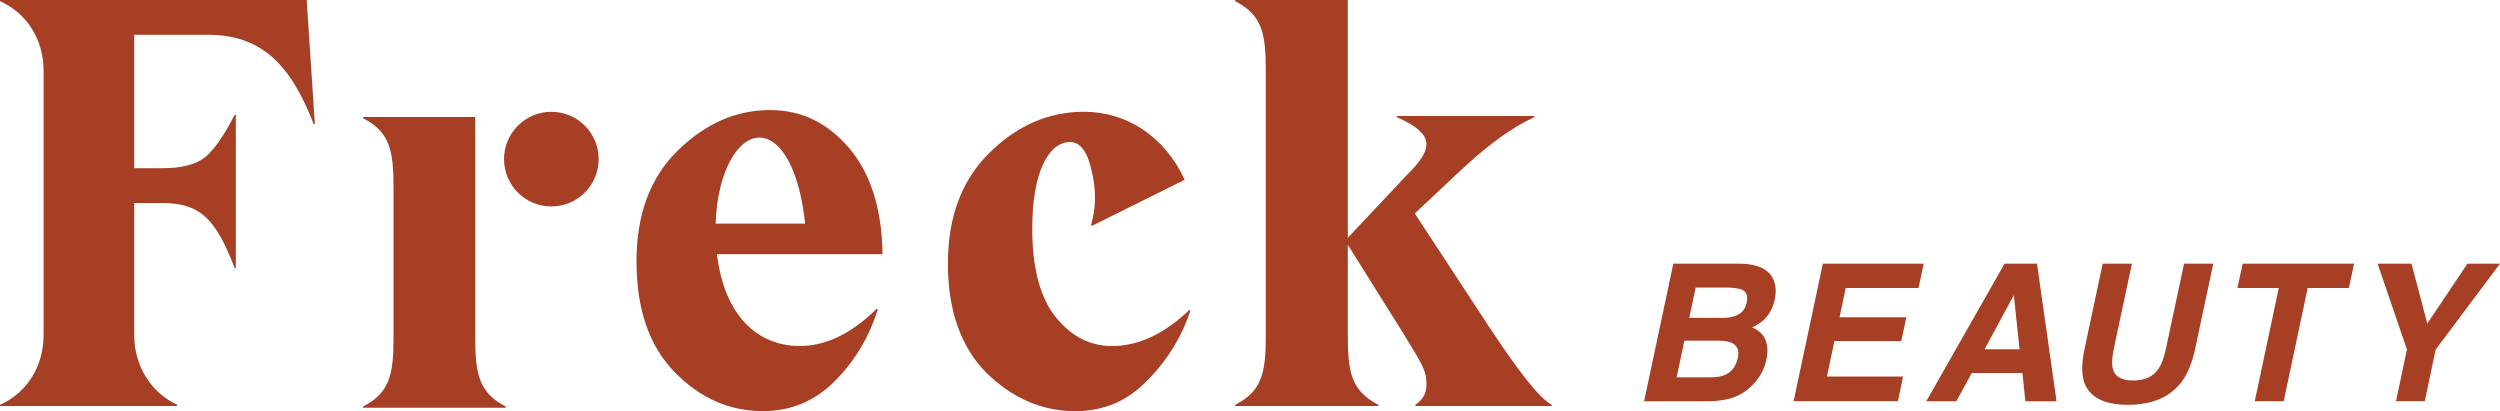
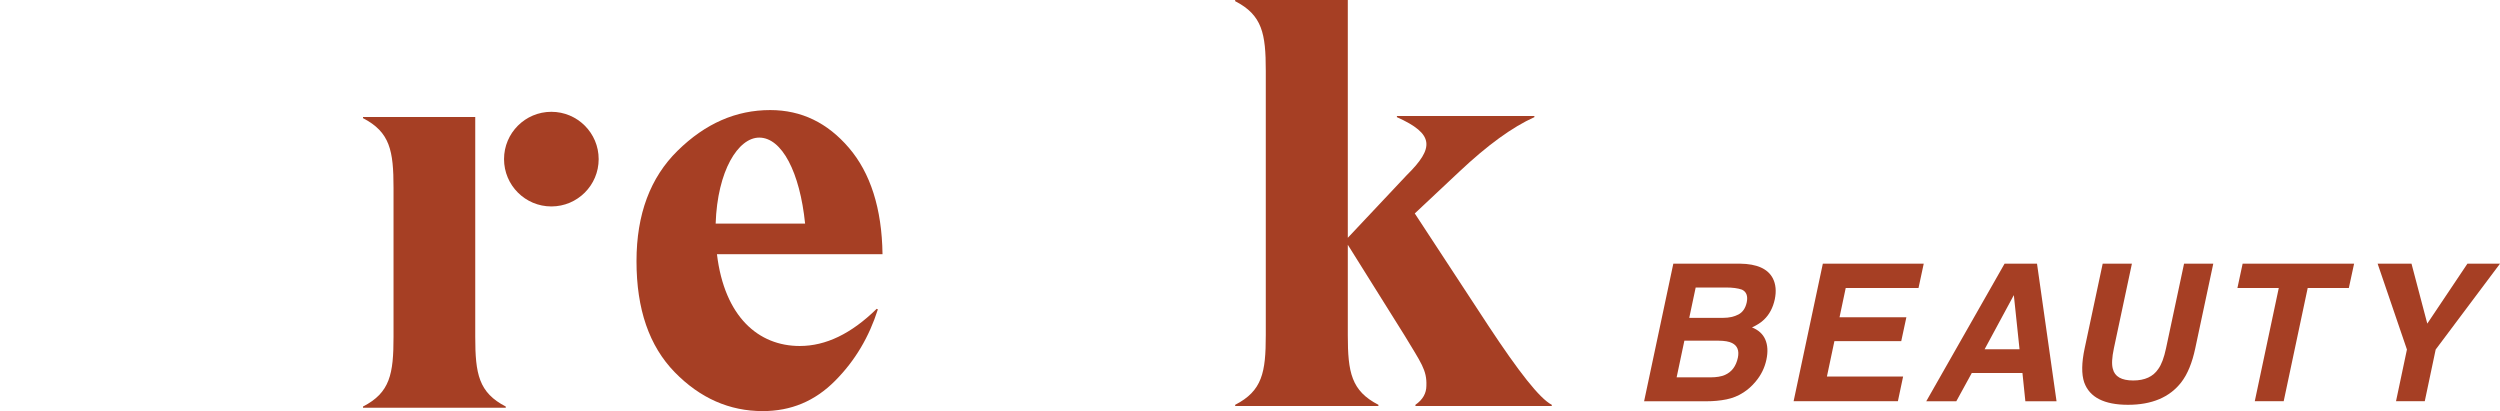
<svg xmlns="http://www.w3.org/2000/svg" viewBox="0 0 574.86 94.54" class="freck-svg">
  <g fill="#a63f24">
    <path d="m400.14 60.63h-15.37l-6.72 31.64h14.34c1.62 0 3.14-.14 4.58-.43s2.74-.82 3.92-1.59c1.04-.67 1.97-1.5 2.79-2.49 1.26-1.49 2.09-3.17 2.49-5.04.39-1.82.3-3.36-.25-4.64-.55-1.27-1.57-2.2-3.06-2.79 1.17-.54 2.1-1.14 2.77-1.8 1.23-1.17 2.05-2.73 2.47-4.66.39-1.87.24-3.48-.45-4.83-1.14-2.19-3.64-3.32-7.51-3.37zm-.53 21.63c-.42 1.95-1.4 3.26-2.96 3.95-.84.37-1.96.56-3.35.56h-7.77l1.78-8.43h7.88c1.37.01 2.4.19 3.09.54 1.23.61 1.67 1.74 1.33 3.38zm2.04-12.73c-.29 1.33-.92 2.26-1.9 2.78s-2.16.78-3.55.78h-7.77l1.48-6.98h6.95c1.53 0 2.76.16 3.69.49 1.03.49 1.4 1.46 1.1 2.93z" />
    <path d="m412.43 92.26h23.98l1.2-5.68h-17.52l1.72-8.14h15.37l1.18-5.49h-15.37l1.42-6.72h16.74l1.2-5.6h-23.2z" />
    <path d="m460.94 60.63-18.01 31.64h6.91l3.56-6.5h11.65l.67 6.5h7.17l-4.49-31.64zm-4.59 19.68 6.72-12.45 1.31 12.45z" />
    <path d="m498.07 80.07c-.46 2.18-1.05 3.76-1.78 4.76-1.17 1.77-3.1 2.66-5.77 2.66-2.69 0-4.25-.89-4.68-2.66-.3-1-.22-2.59.24-4.76l4.14-19.44h-6.72l-4.14 19.44c-.72 3.36-.75 5.98-.11 7.86 1.23 3.43 4.59 5.15 10.07 5.15s9.56-1.72 12.23-5.15c1.45-1.87 2.53-4.49 3.24-7.86l4.14-19.44h-6.72z" />
    <path d="m514.48 66.23h9.51l-5.52 26.03h6.65l5.52-26.03h9.46l1.21-5.6h-25.63z" />
    <path d="m567.37 60.63-9.23 13.78-3.63-13.78h-7.79l6.74 19.74-2.51 11.89h6.61l2.51-11.89 14.79-19.74z" />
    <path d="m109.28 77.44v-44.66-5.88h-25.81v.27c6.22 3.21 7.02 7.49 7.02 16.04v34.23c0 8.56-.79 12.84-7.02 16.04v.27h32.83v-.27c-6.22-3.21-7.02-7.48-7.02-16.04z" />
-     <path d="m0 0v.27c6.28 2.8 10.02 8.94 10.02 16v60.81c0 7.07-3.74 13.2-10.02 16v.27h40.74v-.27c-6.01-2.8-9.88-8.94-9.88-16v-30.4h6.41c8.95 0 12.42 3.87 16.69 14.94h.27v-35.21h-.27c-2.4 4.67-4.67 8-6.81 9.74-2.14 1.73-5.48 2.53-9.88 2.53h-6.41v-30.68h16.96c12.15 0 18.97 6.67 24.31 20.54h.27l-1.88-28.54z" />
-     <path d="m255.68 79.57c-4.95 0-9.23-2.14-12.84-6.55s-5.48-11.23-5.48-20.45c0-13.23 3.88-19.91 8.69-19.91 2.27 0 4.01 2.14 4.95 6.55 1.07 4.41 1.07 8.55-.13 12.56l.27.13 21.27-10.56c-4.68-10.16-13.51-15.64-23.14-15.64-8.03 0-15.25 3.07-21.67 9.36-6.42 6.28-9.63 14.7-9.63 25.53s2.94 19.11 8.83 25.13c6.02 5.88 12.84 8.82 20.46 8.82 6.42 0 11.9-2.27 16.45-6.95 4.68-4.68 8.03-10.16 10.03-16.17l-.27-.13c-5.75 5.48-11.64 8.28-17.79 8.28z" />
    <circle r="10.88" cy="36.59" cx="126.78" />
    <path d="m342.19 74.82-16.87-25.74 10.23-9.6c6.51-6.13 12.22-10.27 17.27-12.54v-.27h-31.61v.27c8.63 3.87 8.63 7.07 2.26 13.34l-13.55 14.4v-54.68h-25.9v.27c6.24 3.2 7.04 7.47 7.04 16v60.81c0 8.54-.8 12.8-7.04 16v.27h32.94v-.27c-6.24-3.2-7.04-7.47-7.04-16v-20.8l13.02 20.8c3.85 6.4 5.18 8 5.05 11.6 0 1.73-.8 3.2-2.52 4.4v.27h31.35v-.27c-2.8-1.46-7.59-7.59-14.63-18.26z" />
    <path d="m195.21 34c-4.92-5.75-10.91-8.69-18.1-8.69-7.85 0-14.91 3.07-21.3 9.35-6.26 6.15-9.45 14.57-9.45 25.39 0 11.09 2.93 19.51 8.78 25.53 5.86 6.01 12.64 8.95 20.23 8.95 6.52 0 11.98-2.27 16.64-6.95s7.85-10.16 9.85-16.44l-.27-.13c-5.86 5.75-11.71 8.55-17.7 8.55-9.45 0-17.3-6.68-19.03-21.11h38.07c-.14-10.55-2.8-18.7-7.72-24.45zm-30.65 17.42c.4-12.21 5.21-19.78 10.02-19.78 5.21 0 9.35 7.96 10.55 19.78z" />
  </g>
</svg>